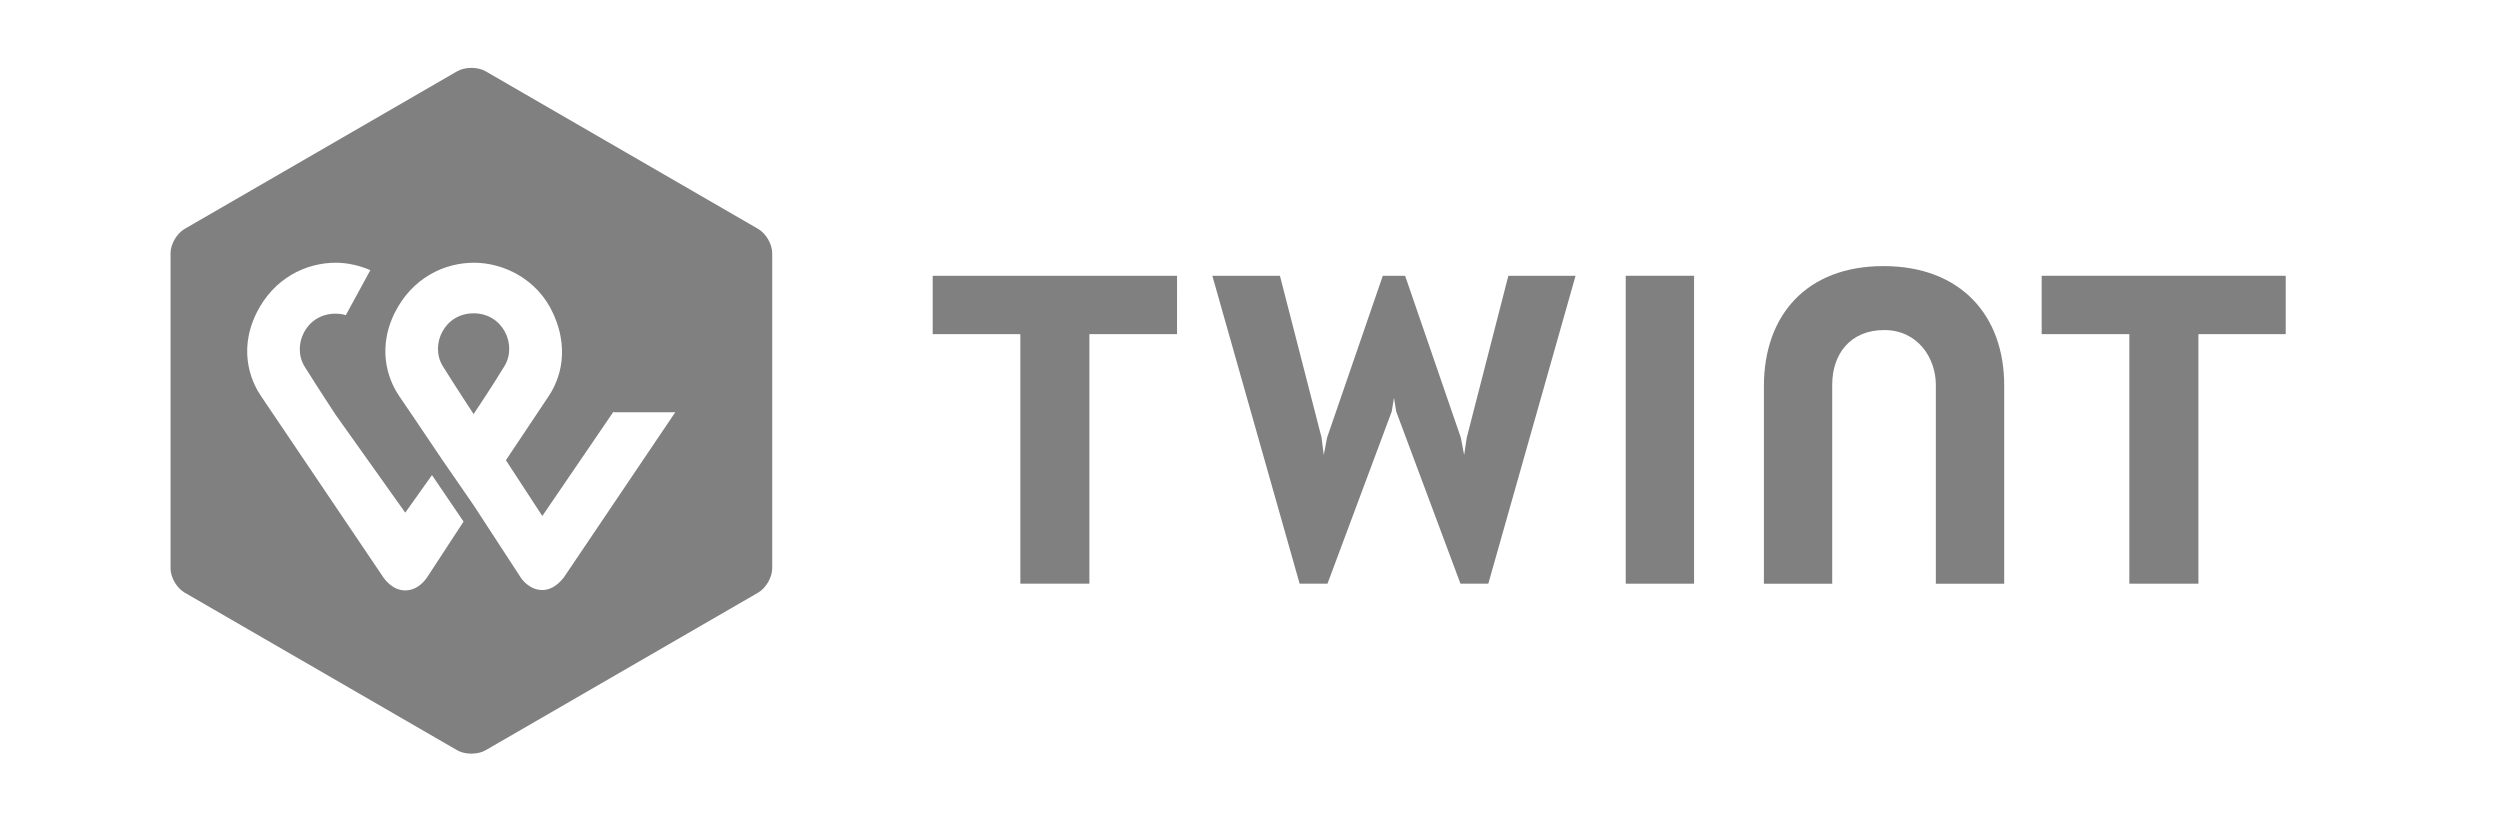
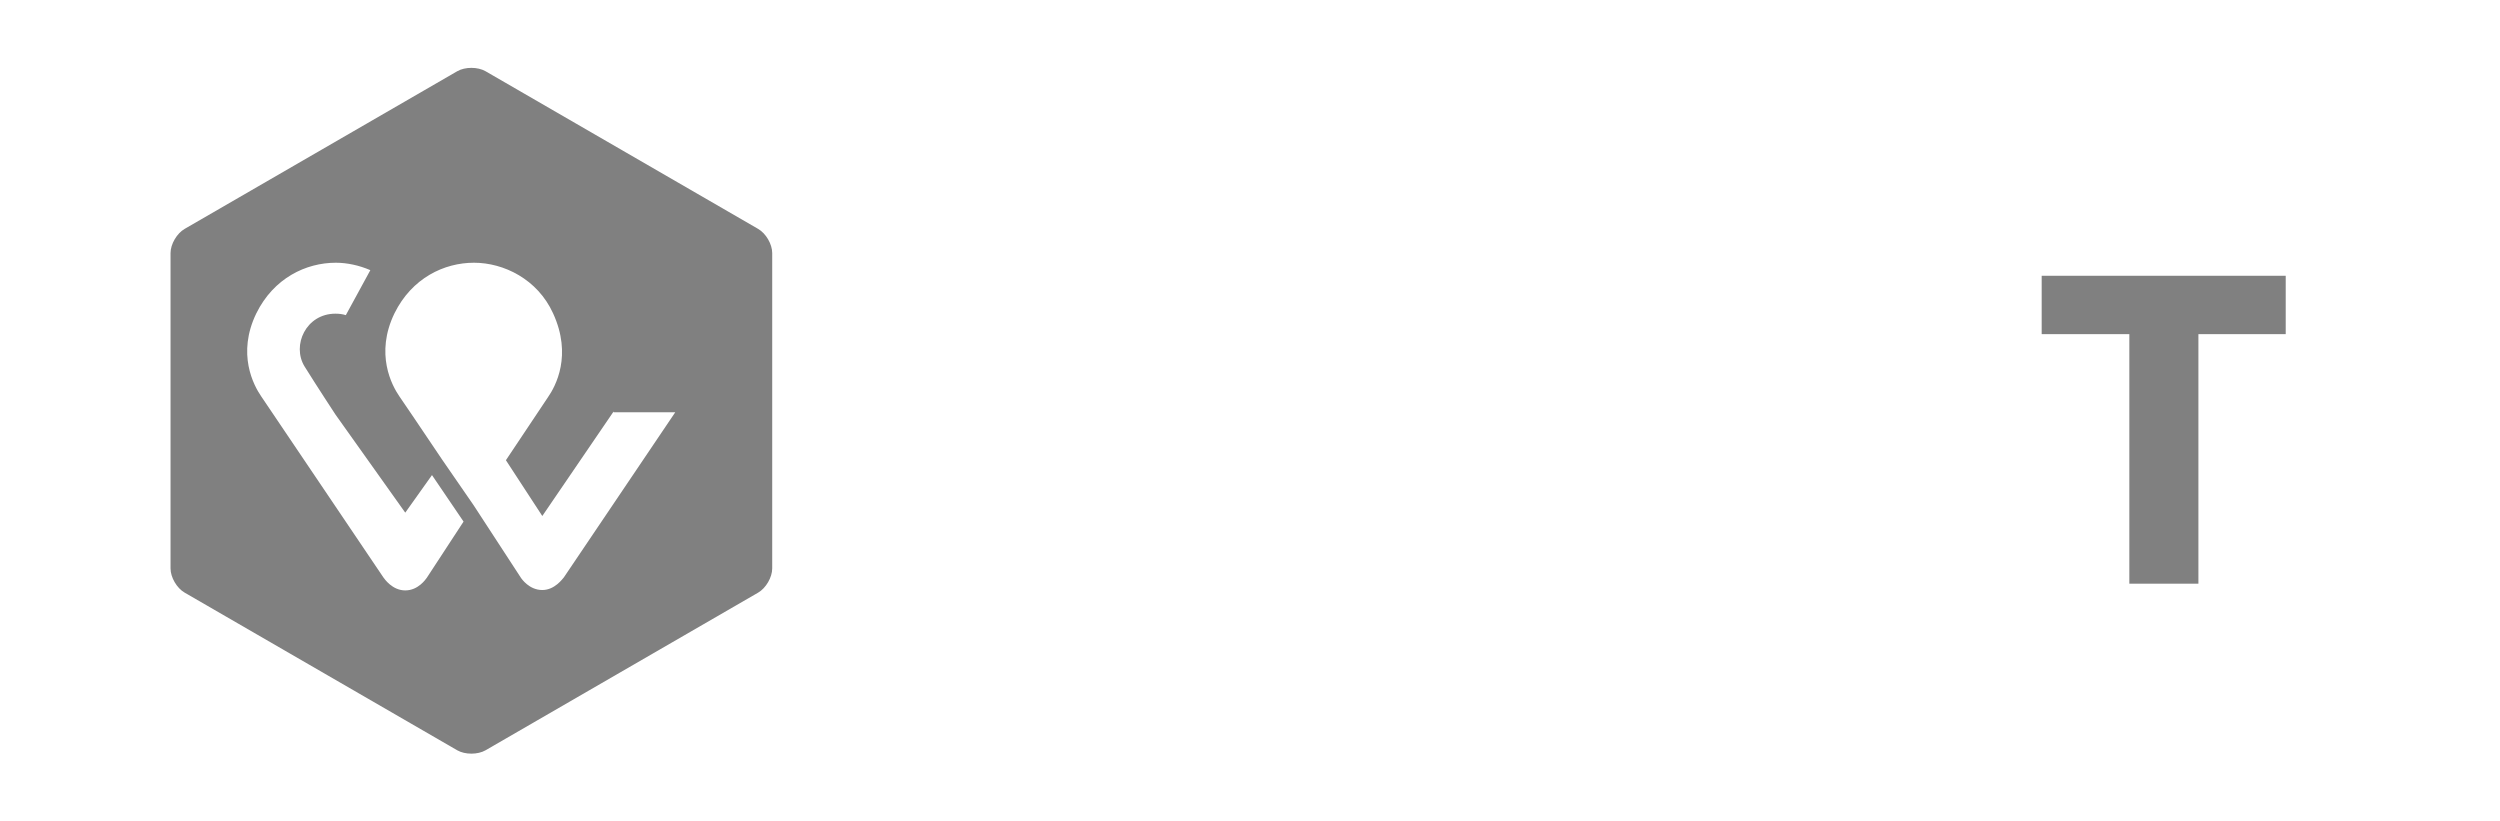
<svg xmlns="http://www.w3.org/2000/svg" style="isolation:isolate" viewBox="0 0 140 46" width="140" height="46">
  <path d=" M 42.455 12.818 L 27.189 3.988 C 26.751 3.738 26.044 3.738 25.607 3.988 L 10.34 12.818 C 9.904 13.068 9.55 13.673 9.55 14.172 L 9.55 31.832 C 9.55 32.333 9.903 32.937 10.34 33.187 L 25.607 42.017 C 26.044 42.267 26.751 42.267 27.189 42.017 L 42.455 33.188 C 42.89 32.938 43.244 32.332 43.244 31.833 L 43.244 14.172 C 43.244 13.672 42.891 13.068 42.455 12.818 Z  M 23.901 32.356 C 23.838 32.438 23.423 33.063 22.694 33.063 C 21.966 33.063 21.53 32.416 21.468 32.333 L 14.624 22.191 C 14.208 21.586 13.251 19.816 14.355 17.545 C 15.332 15.566 17.141 14.713 18.805 14.713 C 19.429 14.713 20.114 14.858 20.739 15.129 L 19.366 17.649 C 19.179 17.588 18.991 17.566 18.783 17.566 C 17.139 17.566 16.328 19.336 17.056 20.523 C 17.743 21.627 18.783 23.21 18.783 23.21 L 22.694 28.708 L 22.694 28.709 L 24.191 26.605 L 25.959 29.209 L 23.901 32.356 Z  M 31.576 32.334 C 31.514 32.396 31.077 33.041 30.369 33.041 C 29.622 33.041 29.205 32.396 29.184 32.376 L 26.522 28.292 L 24.754 25.73 C 23.671 24.107 22.362 22.191 22.362 22.191 C 21.946 21.586 20.989 19.816 22.091 17.545 C 23.068 15.566 24.877 14.713 26.542 14.713 C 28.205 14.713 30.098 15.629 30.972 17.545 C 32.054 19.899 31.117 21.627 30.681 22.252 L 28.331 25.772 L 30.369 28.896 L 34.363 23.043 L 34.363 23.045 L 34.363 23.086 L 37.815 23.086 L 31.576 32.334 Z " fill="rgb(128,128,128)" />
-   <path d=" M 52.231 18.712 L 57.139 18.712 L 57.139 32.686 L 61.006 32.686 L 61.006 18.712 L 65.914 18.712 L 65.915 15.443 L 52.231 15.443 L 52.231 18.712 Z " fill="rgb(128,128,128)" />
-   <path d=" M 82.139 24.503 L 81.992 25.481 L 81.805 24.503 L 78.686 15.443 L 77.437 15.443 L 74.317 24.503 L 74.131 25.481 L 74.007 24.503 L 71.676 15.443 L 67.891 15.443 L 72.779 32.686 L 74.339 32.686 L 77.937 23.044 L 78.062 22.274 L 78.187 23.044 L 81.786 32.686 L 83.345 32.686 L 88.232 15.443 L 84.468 15.443 L 82.139 24.503 Z " fill="rgb(128,128,128)" />
-   <path d=" M 26.522 17.545 C 24.878 17.545 24.067 19.315 24.795 20.502 C 25.481 21.606 26.522 23.189 26.522 23.189 C 26.522 23.189 27.584 21.606 28.249 20.502 C 28.977 19.316 28.165 17.545 26.522 17.545 Z " fill="rgb(128,128,128)" />
  <path d=" M 114.334 15.443 L 114.334 18.712 L 119.243 18.712 L 119.243 32.686 L 123.111 32.686 L 123.111 18.712 L 128 18.712 L 128 15.443 L 114.334 15.443 Z " fill="rgb(128,128,128)" />
-   <path d=" M 105.475 14.901 C 101.17 14.901 98.778 17.65 98.778 21.629 L 98.778 32.689 L 102.604 32.689 L 102.604 21.545 C 102.604 19.817 103.625 18.483 105.516 18.483 C 107.409 18.483 108.407 20.066 108.407 21.545 L 108.407 32.688 L 112.235 32.688 L 112.235 21.628 C 112.256 17.65 109.78 14.901 105.475 14.901 Z " fill="rgb(128,128,128)" />
-   <rect x="91.041" y="15.443" width="3.827" height="17.243" transform="matrix(1,0,0,1,0,0)" fill="rgb(128,128,128)" />
</svg>